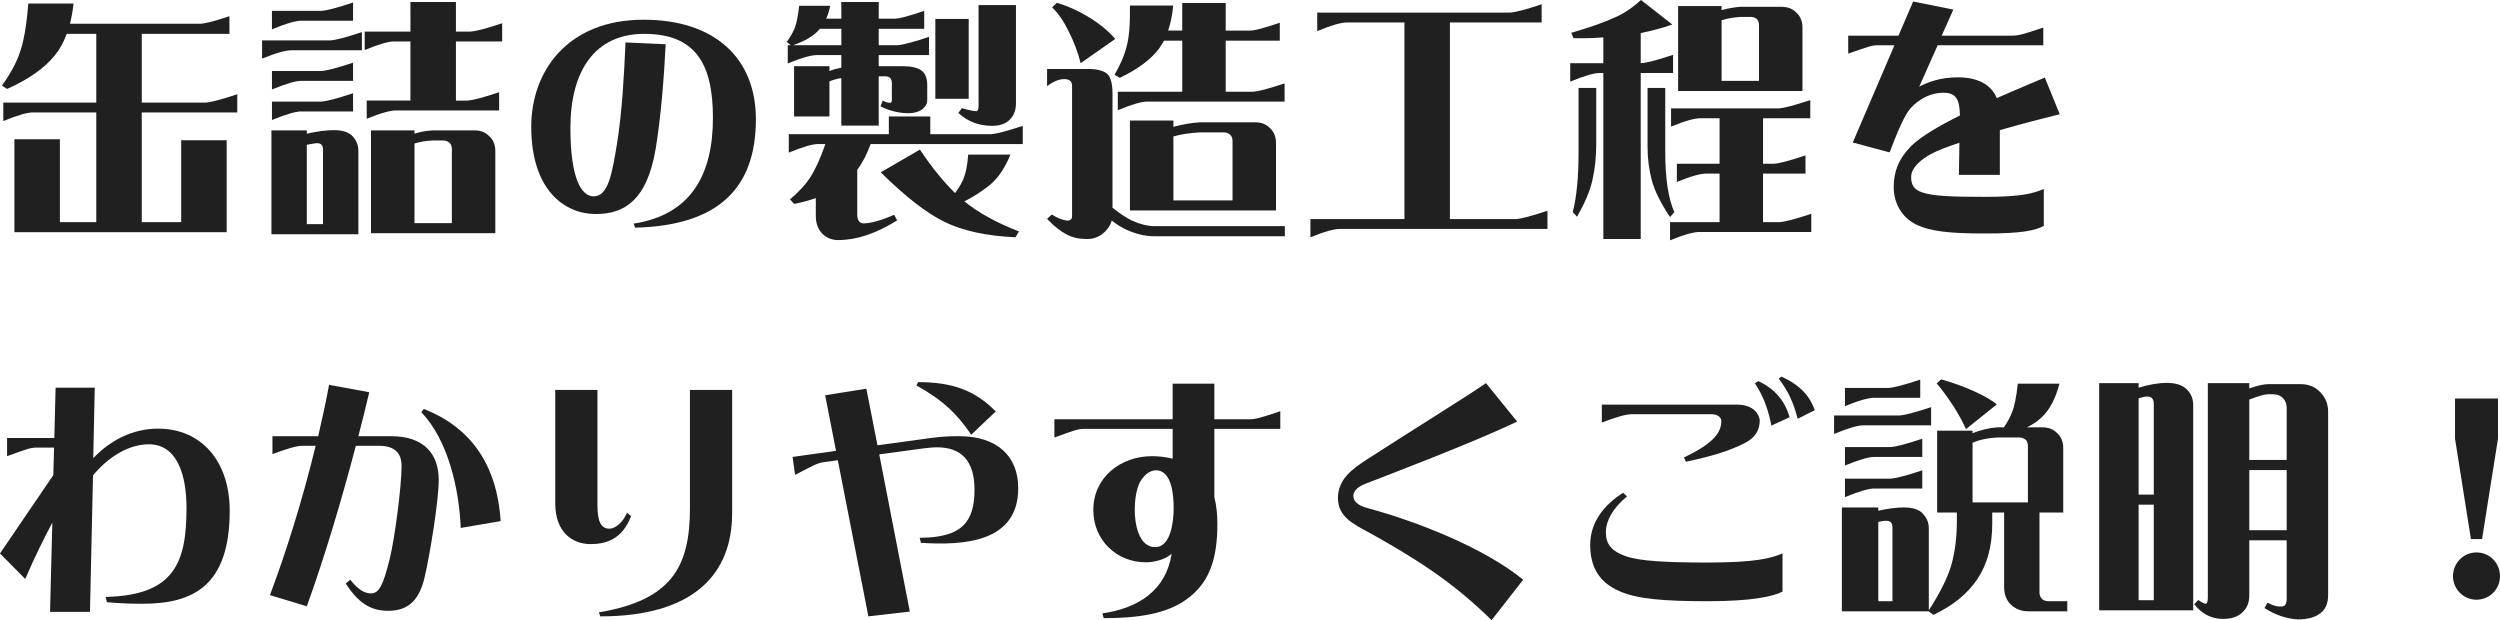
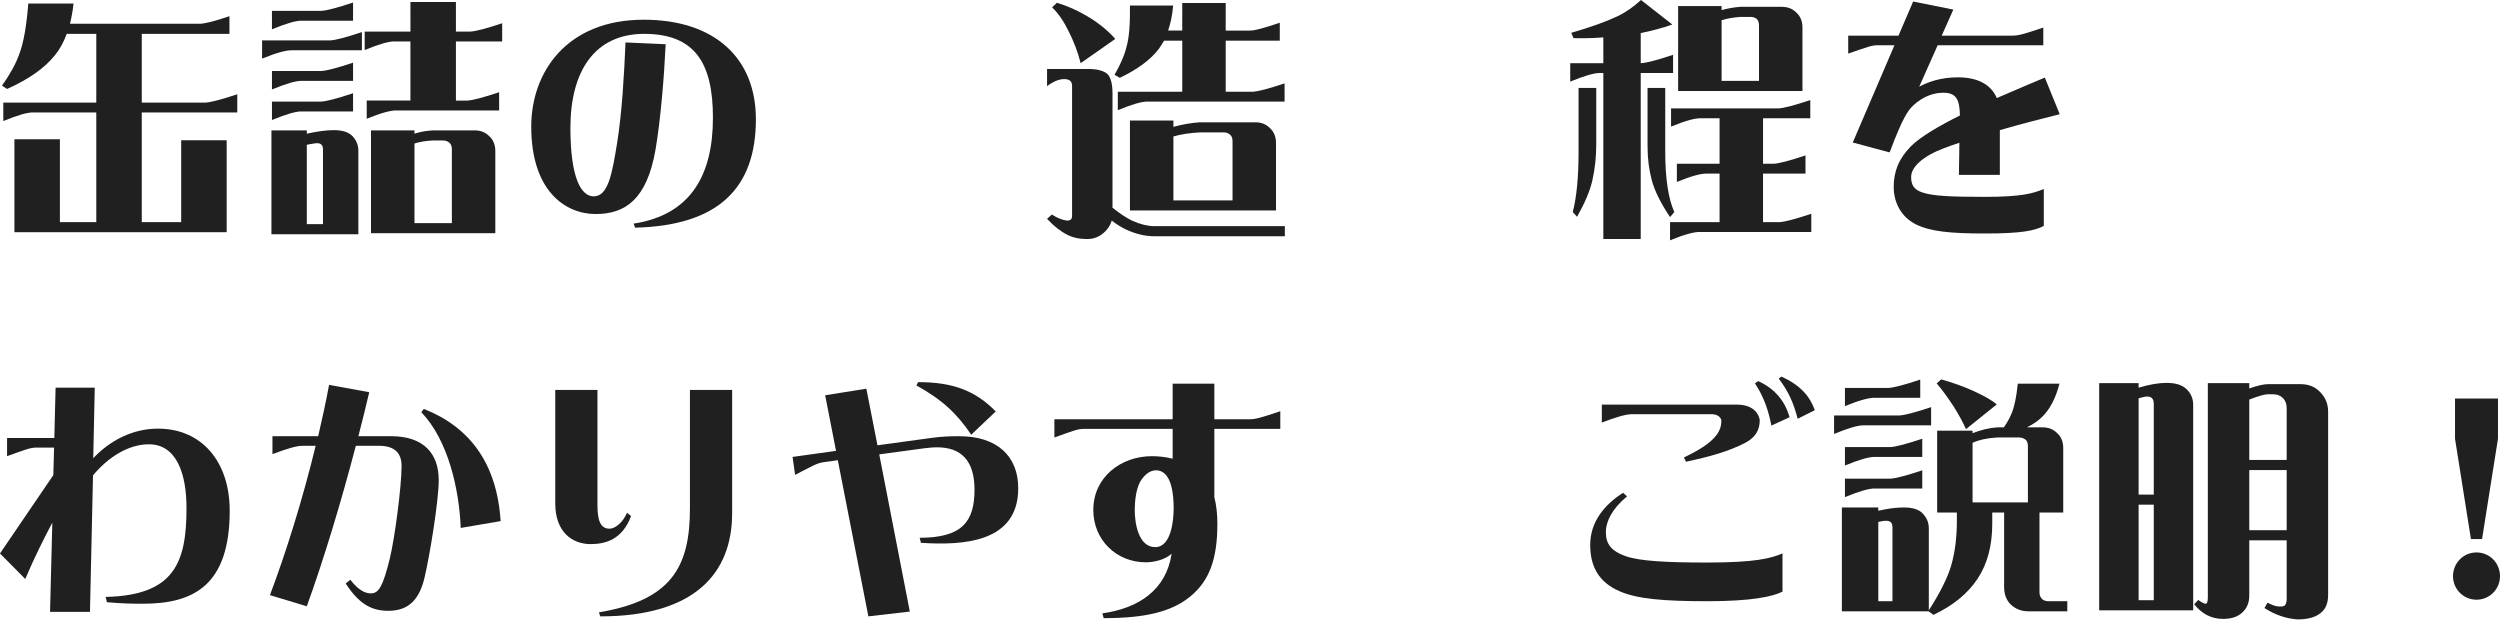
<svg xmlns="http://www.w3.org/2000/svg" id="_レイヤー_2" viewBox="0 0 356.11 88.339">
  <defs>
    <style>.cls-1{fill:#202020;}</style>
  </defs>
  <g id="_レイヤー_1-2">
    <g>
      <path class="cls-1" d="m2.052,19.833h6.479v11.807h5.184v-15.622H4.788c-.864-.036-2.304.396-4.319,1.224v-2.628h13.246V4.823h-4.212c-.432,1.188-1.008,2.231-1.691,3.06-1.476,1.836-3.743,3.419-6.803,4.787l-.721-.468c1.188-1.692,2.016-3.204,2.484-4.571.611-1.62,1.008-3.996,1.26-7.127h6.443c-.108,1.043-.288,1.979-.504,2.879h18.394c.647.036,2.088-.323,4.319-1.079v2.52h-12.49v9.79h9.07c.756-.035,2.268-.432,4.535-1.188v2.592h-13.605v15.622h5.615v-11.663h6.479v13.103H2.052v-13.246Z" />
      <path class="cls-1" d="m37.332,5.759h9.684c.756-.036,2.268-.432,4.535-1.188v2.592h-9.899c-.863-.036-2.304.359-4.319,1.188v-2.592Zm1.332,12.814h5.039v.468c1.477-.324,2.772-.504,3.852-.504,1.225,0,2.124.288,2.664.864.54.575.828,1.26.828,2.088v11.878h-12.383v-14.794Zm.072-17.026h7.019c.756-.035,2.269-.432,4.536-1.188v2.592h-7.271c-.828-.036-2.268.396-4.283,1.224V1.547Zm0,8.567h7.019c.756-.036,2.269-.432,4.536-1.188v2.592h-7.271c-.828-.036-2.268.396-4.283,1.224v-2.628Zm0,4.355h7.019c.756-.036,2.269-.432,4.536-1.188v2.592h-7.271c-.828-.036-2.268.396-4.283,1.224v-2.628Zm7.271,17.458v-10.619c0-.396-.107-.647-.323-.792-.181-.107-.468-.144-.756-.107-.504.072-.864.144-1.225.216v11.303h2.304Zm6.228-17.602h6.228V5.902h-2.196c-.863-.035-2.304.396-4.319,1.225v-2.628h6.516V.287h6.479v4.212h2.052c.757-.036,2.269-.432,4.536-1.188v2.591h-6.588v8.424h1.62c.756-.036,2.268-.433,4.535-1.188v2.592h-14.578c-.827-.036-2.268.36-4.283,1.188v-2.591Zm.612,4.247h6.191v.468c.899-.288,1.8-.432,2.663-.468h5.903c.828,0,1.512.252,2.052.792.612.54.9,1.26.9,2.159v11.699h-17.71v-14.65Zm11.519,13.21v-10.546c0-.433-.145-.756-.396-.937-.216-.18-.504-.288-.827-.288h-1.44c-1.008.036-1.907.181-2.663.433v11.338h5.327Z" />
      <path class="cls-1" d="m107.672,16.989c0,9.863-5.399,15.154-17.206,15.442l-.216-.576c8.243-1.26,11.303-7.055,11.303-15.082,0-7.739-2.52-11.95-9.791-11.95-7.091,0-10.511,5.363-10.511,13.39,0,7.199,1.548,9.755,3.312,9.755,2.087,0,2.627-3.239,3.347-7.631.685-4.247,1.009-9.898,1.188-14.29l5.723.252c-.216,4.607-.72,10.763-1.439,14.974-1.224,7.092-4.283,9.215-8.531,9.215-4.283,0-9.179-3.239-9.179-12.454,0-7.775,5.075-15.226,16.019-15.226,10.078,0,15.981,5.435,15.981,14.182Z" />
-       <path class="cls-1" d="m118.151,10.114c.504-.216,1.26-.396,1.691-.468v-1.8h-3.348c-.827-.036-2.268.359-4.283,1.188v-2.592h.433l-.576-.468c.54-.756.899-1.403,1.151-2.016.252-.684.468-1.728.612-3.132h4.428c-.145.685-.324,1.296-.576,1.836h2.159V.287h5.328v2.376h2.159c.648.036,2.088-.359,4.319-1.116v2.556h-6.479v2.34h2.627c.756-.036,2.268-.432,4.536-1.188v2.592h-7.163v1.584h3.455c1.188,0,2.088.216,2.628.611.54.396.828,1.08.828,2.088v2.124c0,.504-.252.972-.792,1.367-.468.324-1.08.505-1.872.505-1.332,0-2.664-.324-3.995-.973l.323-.827c.396.216.721.323,1.044.323.181,0,.252-.144.252-.396v-2.412c0-.647-.323-.972-.972-.972h-.899v7.02h-5.328v-6.768c-.539.072-1.26.288-1.691.468v5.004h-5.039v-7.163h5.039v.684Zm3.96,14.074v6.407c0,.396.071.684.252.936.18.181.359.288.611.288,1.008,0,2.483-.396,4.392-1.224l.432.792c-2.987,1.872-5.759,2.808-8.387,2.808-.899,0-1.655-.288-2.268-.9-.612-.611-.936-1.476-.936-2.556v-2.52c-.937.324-1.98.612-3.096.828l-.576-.647c1.224-1.044,2.16-2.052,2.808-3.024.72-1.079,1.476-2.699,2.231-4.859h-.899c-.864-.035-2.304.396-4.319,1.225v-2.628h14.254v-2.52h5.903v2.52h8.639c.756-.036,2.268-.432,4.535-1.188v2.592h-21.669c-.54,1.44-1.151,2.664-1.907,3.672Zm-5.328-20.086l-.323.36c-.792.792-1.944,1.439-3.492,1.979h6.875v-2.34h-3.06Zm24.262,22.21c-1.116.899-2.34,1.691-3.672,2.375,1.943,1.584,4.535,3.024,7.775,4.284l-.504.827c-4.068-.18-7.451-.899-10.115-2.195-2.556-1.26-5.579-3.6-9.071-7.055l5.58-3.24c1.691,2.556,3.383,4.607,5.003,6.191.468-.612.828-1.224,1.08-1.764.432-.936.684-2.16.792-3.708h6.011c-.756,1.872-1.728,3.312-2.879,4.284Zm-3.06-12.238h-4.752V2.699h4.752v11.375Zm6.73.684c0,.936-.288,1.691-.899,2.304-.576.576-1.404.863-2.484.863-1.907,0-3.491-.611-4.823-1.835l.504-.685c1.008.288,1.692.433,2.052.433.216,0,.324-.288.324-.828V.72h5.327v14.038Z" />
      <path class="cls-1" d="m160.45,32.72c-.684-.324-1.403-.756-2.087-1.296-.181.575-.469,1.08-.937,1.548-.72.72-1.584,1.079-2.556,1.079-1.151,0-2.088-.216-2.844-.611-.936-.468-1.907-1.224-2.879-2.268l.684-.612c.792.504,1.512.792,2.195.864.469,0,.685-.216.685-.685V12.238c0-.648-.36-.972-1.116-.972-.72,0-1.548.323-2.447,1.008v-2.448h5.867c1.296,0,2.195.252,2.735.72.468.468.72,1.404.72,2.736v16.306c1.08.864,2.016,1.476,2.844,1.872,1.152.504,2.196.756,3.132.756h18.573v1.439h-18.573c-1.332,0-2.664-.324-3.996-.936Zm-10.582-31.677l.684-.647c1.44.432,2.844,1.044,4.248,1.872,1.548.899,2.915,1.979,4.067,3.275l-4.932,3.455c-.396-1.548-.972-3.096-1.728-4.571-.685-1.403-1.477-2.556-2.34-3.384Zm9.358,14.65v-2.628h9.179v-7.271h-2.591c-.252.432-.505.828-.757,1.188-1.188,1.548-3.06,2.916-5.543,4.104l-.756-.432c.828-1.439,1.404-2.735,1.691-3.924.396-1.332.54-3.312.505-5.939h6.154c-.107,1.332-.359,2.521-.72,3.563h2.016V.432h6.191v3.923h3.384c.647.036,2.088-.359,4.319-1.115v2.556h-7.703v7.271h3.852c.756-.035,2.268-.432,4.535-1.188v2.592h-19.438c-.863-.036-2.304.396-4.319,1.224Zm11.699,1.728h7.883c.828,0,1.512.252,2.052.792.611.54.899,1.26.899,2.16v9.61h-20.805v-12.814h6.19v.9c1.332-.36,2.592-.576,3.78-.648Zm4.643,2.664c0-.432-.144-.756-.396-.936-.216-.181-.504-.288-.828-.288h-3.419c-1.404.072-2.664.252-3.78.576v9.106h8.423v-8.459Z" />
-       <path class="cls-1" d="m186.661,33.799v-2.591h13.39V3.203h-8.099c-.864-.036-2.304.396-4.319,1.224V1.799h27.429c.756-.035,2.268-.432,4.535-1.188v2.592h-13.066v28.005h9.359c.756-.036,2.268-.433,4.535-1.188v2.592h-29.48c-.828-.036-2.268.36-4.283,1.188Z" />
      <path class="cls-1" d="m223.669,11.626v-2.628h4.715v-3.671c-1.403.107-2.808.144-4.247.107l-.324-.756c2.844-.828,5.04-1.619,6.623-2.375,1.261-.612,2.34-1.404,3.312-2.304l4.463,3.491c-1.403.504-2.916.899-4.499,1.224v4.283h.071c.756-.036,2.269-.432,4.536-1.188v2.592h-4.607v23.648h-5.328V10.402h-.432c-.828-.036-2.268.396-4.283,1.224Zm3.707,8.963c0,1.728-.18,3.42-.539,5.039-.324,1.512-1.08,3.276-2.196,5.256l-.611-.684c.539-2.052.827-4.896.827-8.531v-9.143h2.52v8.062Zm9.827.972c0,3.852.432,6.731,1.296,8.64l-.612.72c-1.331-1.98-2.195-3.744-2.592-5.22-.396-1.476-.611-3.096-.611-4.823v-8.351h2.52v9.034Zm.684,12.671v-2.592h7.056v-6.911h-1.8c-.828-.036-2.268.36-4.283,1.188v-2.592h6.083v-6.479h-2.628c-.828-.036-2.268.359-4.283,1.188v-2.592h15.298c.756-.036,2.268-.432,4.535-1.188v2.592h-6.73v6.479h1.512c.756-.035,2.268-.432,4.535-1.188v2.592h-6.047v6.911h2.339c.757-.036,2.269-.432,4.536-1.188v2.591h-15.803c-.863-.035-2.304.36-4.319,1.188ZM247.894.972h5.903c.828,0,1.512.252,2.052.792.612.54.9,1.26.9,2.159v9.035h-17.71V.863h6.191v.576c.899-.252,1.8-.396,2.663-.468Zm2.664,2.663c0-.432-.108-.756-.36-.972-.252-.18-.54-.252-.863-.252h-1.44c-.972.072-1.871.216-2.663.468v8.64h5.327V3.635Z" />
      <path class="cls-1" d="m279.106,20.337c-.756.252-1.512.504-2.16.756-3.06,1.152-4.715,2.7-4.715,4.104,0,1.116.359,1.836,1.655,2.231,1.477.504,4.14.612,8.819.612,5.22,0,6.839-.468,8.423-1.116v5.256c-1.296.684-3.203,1.08-8.387,1.08-5.004,0-7.812-.288-9.898-1.332-2.017-1.044-3.096-3.06-3.096-5.292,0-2.159.684-3.995,2.447-5.795,1.368-1.368,4.031-2.916,6.983-4.392-.036-2.304-.54-3.239-2.376-3.239-2.447,0-4.283,1.655-4.896,2.52-.863,1.188-1.836,3.563-2.735,5.976l-5.256-1.404,5.939-13.858h-2.34c-.936,0-1.403.217-4.247,1.188v-2.556h7.163l2.088-4.859,5.723,1.151-1.655,3.708h10.007c.936,0,1.584-.181,4.463-1.152v2.52h-15.046l-2.628,5.903c1.296-.684,3.06-1.332,5.508-1.332,2.808,0,4.715,1.009,5.543,2.952,2.628-1.152,5.147-2.195,6.84-2.916l2.123,5.22c-2.483.612-5.543,1.403-8.53,2.268v6.371h-5.832l.072-4.571Z" />
      <path class="cls-1" d="m13.283,65.267c2.339-2.484,5.579-4.212,9.215-4.212,6.19,0,10.223,4.644,10.223,11.698,0,10.763-5.292,13.246-12.383,13.246-1.656,0-2.951-.035-5.111-.216l-.18-.756c9.826-.216,11.519-4.931,11.519-12.67,0-4.788-1.368-9.071-5.363-9.071-2.952,0-5.832,1.872-7.955,4.428l-.433,19.438h-5.687l.323-12.706c-1.331,2.52-2.627,5.147-3.852,8.026l-3.6-3.636,7.596-11.158.107-3.924h-2.447c-.936,0-1.439.217-4.247,1.225v-2.592h6.73l.181-7.163h5.579l-.216,10.043Z" />
      <path class="cls-1" d="m49.895,82.58c1.152,1.476,2.088,1.943,2.952,1.943,1.151,0,1.728-1.151,2.663-4.896.721-2.915,1.692-10.366,1.692-13.246,0-1.691-.828-2.88-3.204-2.88h-3.312c-2.088,7.991-4.571,16.198-6.983,22.857l-5.255-1.584c2.304-6.083,4.68-13.714,6.516-21.273h-1.908c-.828,0-2.231.433-4.247,1.188v-2.556h6.515c.576-2.484,1.116-4.932,1.548-7.308l5.724,1.044c-.468,2.052-1.008,4.14-1.548,6.264h4.644c4.751,0,6.803,2.556,6.803,6.263,0,2.88-1.26,10.655-2.016,13.858-.9,3.888-2.952,4.752-5.22,4.752-2.483,0-4.247-1.152-6.011-3.888l.647-.54Zm10.475-24.333c6.479,2.556,10.403,7.667,10.943,15.981l-5.688.973c-.216-5.544-1.8-12.526-5.615-16.486l.359-.468Z" />
      <path class="cls-1" d="m89.891,73.509c-1.225,3.312-3.6,3.996-5.76,3.996-2.592,0-5.039-1.692-5.039-5.796v-16.162h6.011v16.378c0,2.16.396,3.384,1.729,3.384.792,0,1.907-.899,2.483-2.268l.576.468Zm14.397-17.962v17.566c0,8.531-5.327,14.686-18.789,14.686l-.18-.575c10.294-1.729,12.958-6.443,12.958-14.794v-16.883h6.011Z" />
      <path class="cls-1" d="m119.339,65.554l-2.052.288c-.936.145-1.367.433-4.031,1.8l-.359-2.556,6.19-.863-1.548-7.919,5.867-.937,1.584,8.063,7.631-1.044c1.477-.216,2.809-.252,3.996-.252,5.471,0,8.423,2.879,8.423,7.415,0,7.703-7.739,8.171-13.858,7.774l-.18-.72c6.047,0,7.811-2.304,7.811-6.839,0-4.14-1.871-6.047-5.363-6.047-.576,0-1.188.071-1.836.144l-6.371.864,4.355,22.389-5.903.684-4.355-22.245Zm11.195-10.654l.252-.468c4.823,0,8.099,1.151,11.05,4.176l-3.491,3.312c-2.016-2.952-3.995-4.896-7.811-7.02Z" />
      <path class="cls-1" d="m157.031,87.367c5.111-.72,9.07-3.275,9.862-8.495-.936.864-2.52,1.225-3.671,1.225-4.212,0-7.487-3.204-7.487-7.451,0-4.68,3.924-7.667,8.351-7.667.937,0,1.944.107,2.952.359v-4.247h-12.599c-.936,0-1.404.216-4.247,1.224v-2.592h16.846v-5.075h5.939v5.075h4.931c.937,0,1.584-.18,4.464-1.151v2.52h-9.395v9.719c.323,1.26.432,2.628.432,3.815,0,4.932-1.116,8.099-3.852,10.331-2.7,2.231-6.552,3.095-12.347,3.095l-.18-.684Zm10.15-14.938c0-1.656-.18-5.436-2.52-5.436-.972,0-1.764.792-2.268,1.655-.576,1.08-.756,2.771-.756,3.996,0,1.836.504,5.291,2.915,5.291,2.304,0,2.628-3.888,2.628-5.507Z" />
-       <path class="cls-1" d="m216.105,60.047c-6.191,2.987-19.006,7.847-21.598,8.854-1.224.468-1.728,1.116-1.728,1.729,0,.684.504,1.331,1.943,1.728,7.379,1.979,16.846,5.795,22.245,10.223l-4.499,5.759c-5.508-5.435-10.799-8.782-17.53-12.526-2.052-1.115-4.355-2.159-4.355-4.859,0-2.663,1.98-4.104,4.068-5.471,5.327-3.456,14.038-8.855,17.025-10.907l4.428,5.472Z" />
      <path class="cls-1" d="m231.768,70.701c-2.088,1.729-3.023,3.527-3.023,5.111,0,1.692.792,2.7,2.844,3.42,1.979.684,5.688.899,11.555.899,7.019,0,9.106-.611,10.763-1.296v5.436c-1.368.72-4.464,1.368-10.69,1.368-6.3,0-10.043-.324-12.562-1.439-2.88-1.261-4.14-3.456-4.14-6.588,0-3.275,2.016-5.723,4.68-7.415l.575.504Zm8.1-5.543c4.427-2.088,5.327-3.672,5.327-5.22,0-.396-.468-.936-1.332-.936h-11.446c-.828,0-2.268.432-4.248,1.188v-2.556h19.222c2.448,0,3.168,1.404,3.275,2.196,0,1.476-.647,2.52-2.123,3.275-2.304,1.188-4.968,1.943-8.388,2.664l-.287-.612Zm10.582-10.871c2.376,1.08,3.815,2.844,4.464,5.147l-2.592,1.188c-.36-1.908-1.008-4.032-2.34-6.012l.468-.324Zm3.312-.647c2.736,1.26,4.032,2.808,4.752,4.787l-2.448,1.224c-.575-2.231-1.296-3.887-2.699-5.723l.396-.288Z" />
-       <path class="cls-1" d="m275.075,57.995v2.592h-9.539c-.828-.036-2.268.396-4.283,1.224v-2.628h9.286c.757-.036,2.269-.432,4.536-1.188Zm15.838,27.356c.216.18.504.288.828.288h2.735v1.439h-5.543c-.973,0-1.836-.323-2.521-.972-.611-.612-.936-1.439-.936-2.483v-10.619h-1.691v1.584c0,3.132-.685,5.724-2.088,7.847-1.404,2.124-3.527,3.852-6.299,5.147l-.685-.504h-12.347v-14.794h5.184v.468c1.404-.323,2.628-.468,3.636-.468,1.26,0,2.16.288,2.699.864.576.611.864,1.296.864,2.123v11.663c1.62-2.52,2.7-4.68,3.204-6.443.539-1.908.791-3.995.791-6.335v-1.152h-2.808v-11.662h5.04v.359c1.224-.468,2.411-.756,3.527-.827h.936c.504-.721.864-1.404,1.116-2.016.396-.973.684-2.376.864-4.212h5.938c-.54,2.124-1.403,3.743-2.556,4.823-.575.54-1.26,1.008-2.088,1.404h2.232c.828,0,1.512.252,2.052.792.611.539.899,1.26.899,2.159v9.179h-3.384v11.411c0,.396.145.684.396.936Zm-17.386-31.28v2.592h-6.407c-.864-.036-2.304.36-4.319,1.188v-2.591h6.191c.756-.036,2.268-.433,4.535-1.188Zm.288,8.423v2.592h-6.695c-.864-.036-2.304.396-4.319,1.224v-2.627h6.479c.756-.036,2.269-.433,4.536-1.188Zm0,4.5v2.592h-6.695c-.864-.036-2.304.396-4.319,1.224v-2.628h6.479c.756-.036,2.269-.432,4.536-1.188Zm-4.248,8.099c0-.396-.107-.647-.359-.792-.181-.107-.468-.144-.864-.107l-.792.144v11.303h2.016v-10.547Zm6.3-20.481l.647-.576c1.62.469,3.204,1.008,4.68,1.692,1.476.684,2.556,1.296,3.239,1.871l-4.392,3.528c-.396-.9-.972-1.98-1.764-3.24-.899-1.367-1.691-2.447-2.411-3.275Zm12.994,8.927c0-.432-.108-.756-.36-.936s-.54-.288-.863-.288h-3.132c-1.368.072-2.556.324-3.527.756v8.495h7.883v-8.027Z" />
+       <path class="cls-1" d="m275.075,57.995v2.592h-9.539c-.828-.036-2.268.396-4.283,1.224v-2.628h9.286c.757-.036,2.269-.432,4.536-1.188Zm15.838,27.356c.216.18.504.288.828.288h2.735v1.439h-5.543c-.973,0-1.836-.323-2.521-.972-.611-.612-.936-1.439-.936-2.483v-10.619h-1.691v1.584c0,3.132-.685,5.724-2.088,7.847-1.404,2.124-3.527,3.852-6.299,5.147l-.685-.504h-12.347v-14.794h5.184v.468c1.404-.323,2.628-.468,3.636-.468,1.26,0,2.16.288,2.699.864.576.611.864,1.296.864,2.123v11.663c1.62-2.52,2.7-4.68,3.204-6.443.539-1.908.791-3.995.791-6.335v-1.152h-2.808v-11.662h5.04v.359c1.224-.468,2.411-.756,3.527-.827h.936c.504-.721.864-1.404,1.116-2.016.396-.973.684-2.376.864-4.212h5.938c-.54,2.124-1.403,3.743-2.556,4.823-.575.54-1.26,1.008-2.088,1.404h2.232c.828,0,1.512.252,2.052.792.611.539.899,1.26.899,2.159v9.179h-3.384v11.411c0,.396.145.684.396.936Zm-17.386-31.28v2.592h-6.407c-.864-.036-2.304.36-4.319,1.188v-2.591h6.191c.756-.036,2.268-.433,4.535-1.188Zm.288,8.423v2.592h-6.695c-.864-.036-2.304.396-4.319,1.224v-2.627h6.479c.756-.036,2.269-.433,4.536-1.188Zm0,4.5v2.592h-6.695c-.864-.036-2.304.396-4.319,1.224v-2.628h6.479c.756-.036,2.269-.432,4.536-1.188Zm-4.248,8.099c0-.396-.107-.647-.359-.792-.181-.107-.468-.144-.864-.107l-.792.144v11.303h2.016v-10.547m6.3-20.481l.647-.576c1.62.469,3.204,1.008,4.68,1.692,1.476.684,2.556,1.296,3.239,1.871l-4.392,3.528c-.396-.9-.972-1.98-1.764-3.24-.899-1.367-1.691-2.447-2.411-3.275Zm12.994,8.927c0-.432-.108-.756-.36-.936s-.54-.288-.863-.288h-3.132c-1.368.072-2.556.324-3.527.756v8.495h7.883v-8.027Z" />
      <path class="cls-1" d="m304.632,55.224c1.548-.468,2.88-.685,3.995-.685,1.332,0,2.269.324,2.88.937.612.611.9,1.332.9,2.195v29.265h-13.391v-32.36h5.615v.648Zm1.8,1.403c-.216-.144-.54-.18-.972-.107l-.828.216v13.714h2.16v-12.958c0-.396-.108-.684-.36-.864Zm.36,28.868v-13.605h-2.16v13.605h2.16Zm13.605-30.164c1.152-.396,2.052-.611,2.664-.611h4.644c1.116,0,2.052.359,2.771,1.115.756.756,1.152,1.692,1.152,2.808v26.097c0,1.188-.36,2.052-1.08,2.592-.756.612-1.872.9-3.275.9-1.62-.108-3.204-.648-4.716-1.62l.432-.756c.504.252.937.432,1.332.504.54.072.9.036,1.08-.072.216-.18.324-.504.324-.972v-8.351h-5.328v7.883c0,.972-.323,1.8-1.008,2.412-.647.611-1.548.899-2.735.899-1.62,0-2.987-.684-4.104-2.088l.576-.611c.504.359.863.539,1.044.539.216,0,.323-.287.323-.863v-30.561h5.903v.756Zm5.328,2.808c0-.54-.145-1.008-.469-1.367-.359-.396-.863-.612-1.512-.612h-.684c-.468,0-1.368.252-2.664.756v8.604h5.328v-7.38Zm0,8.819h-5.328v8.566h5.328v-8.566Z" />
      <path class="cls-1" d="m349.415,82.076c0-1.872,1.476-3.384,3.348-3.384,1.871,0,3.348,1.512,3.348,3.384,0,1.836-1.477,3.348-3.348,3.348-1.872,0-3.348-1.512-3.348-3.348Zm.288-19.582v-5.723h6.119v5.723l-2.268,14.29h-1.584l-2.268-14.29Z" />
    </g>
  </g>
</svg>